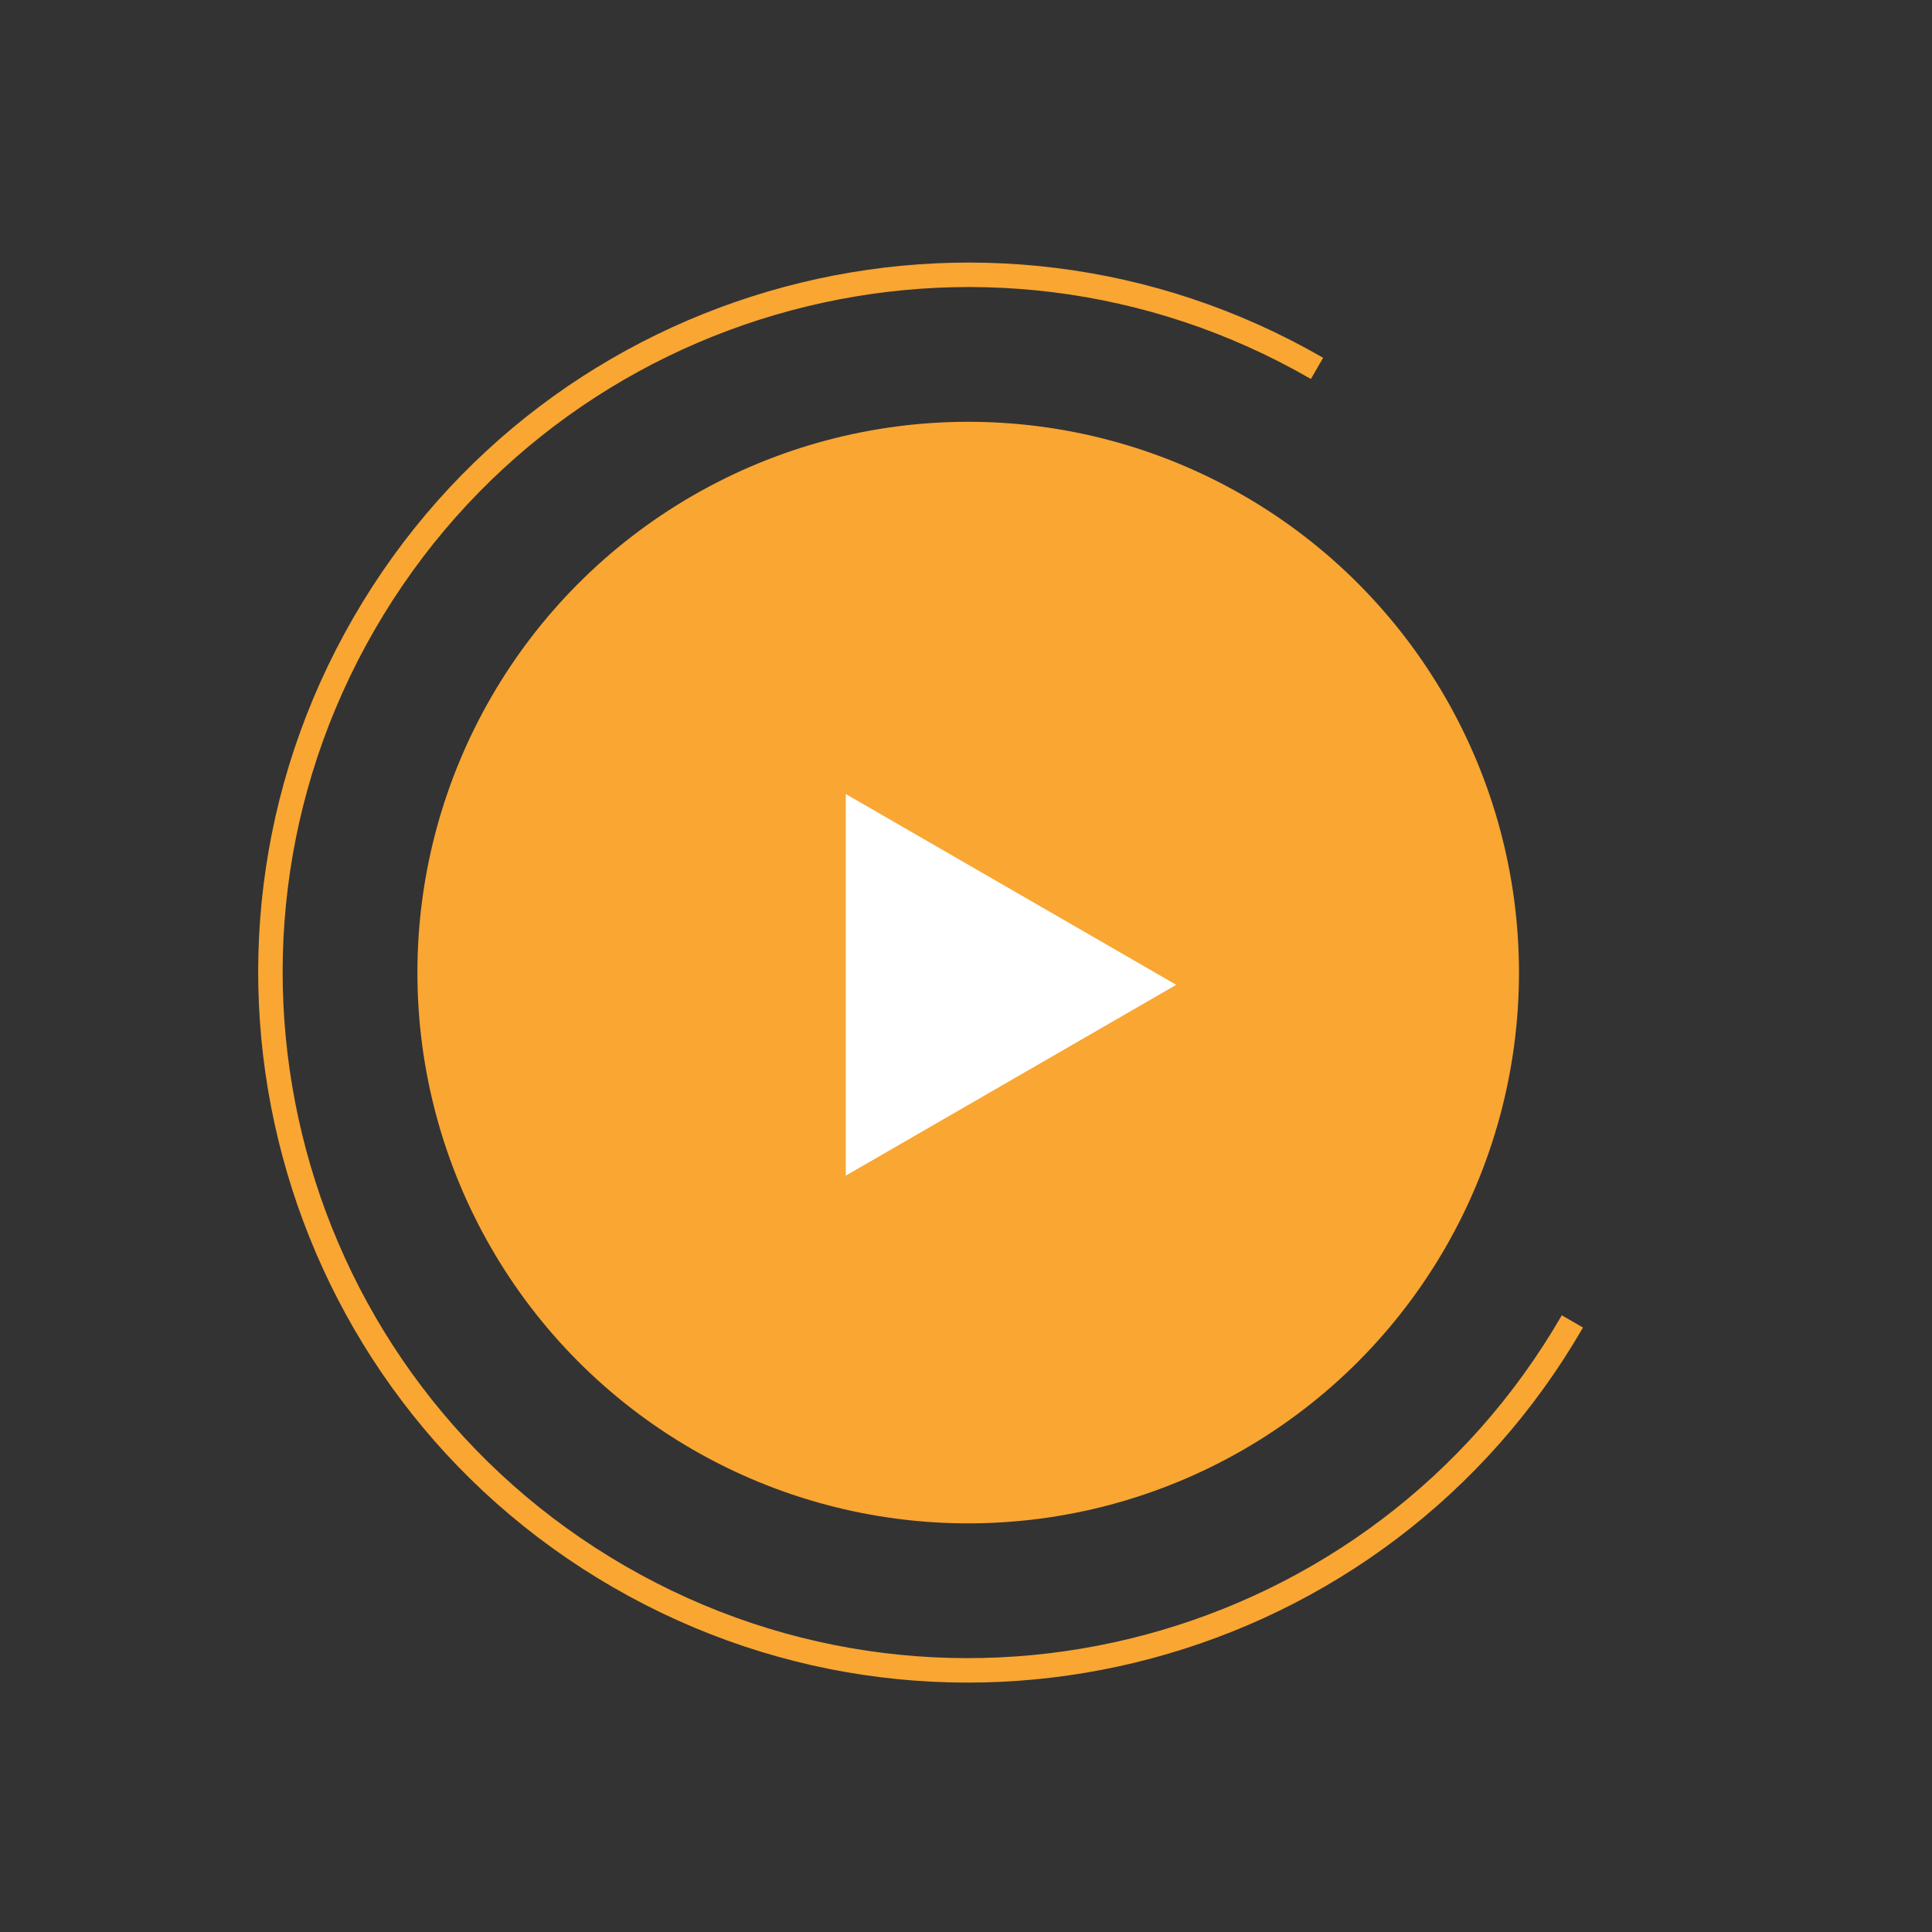
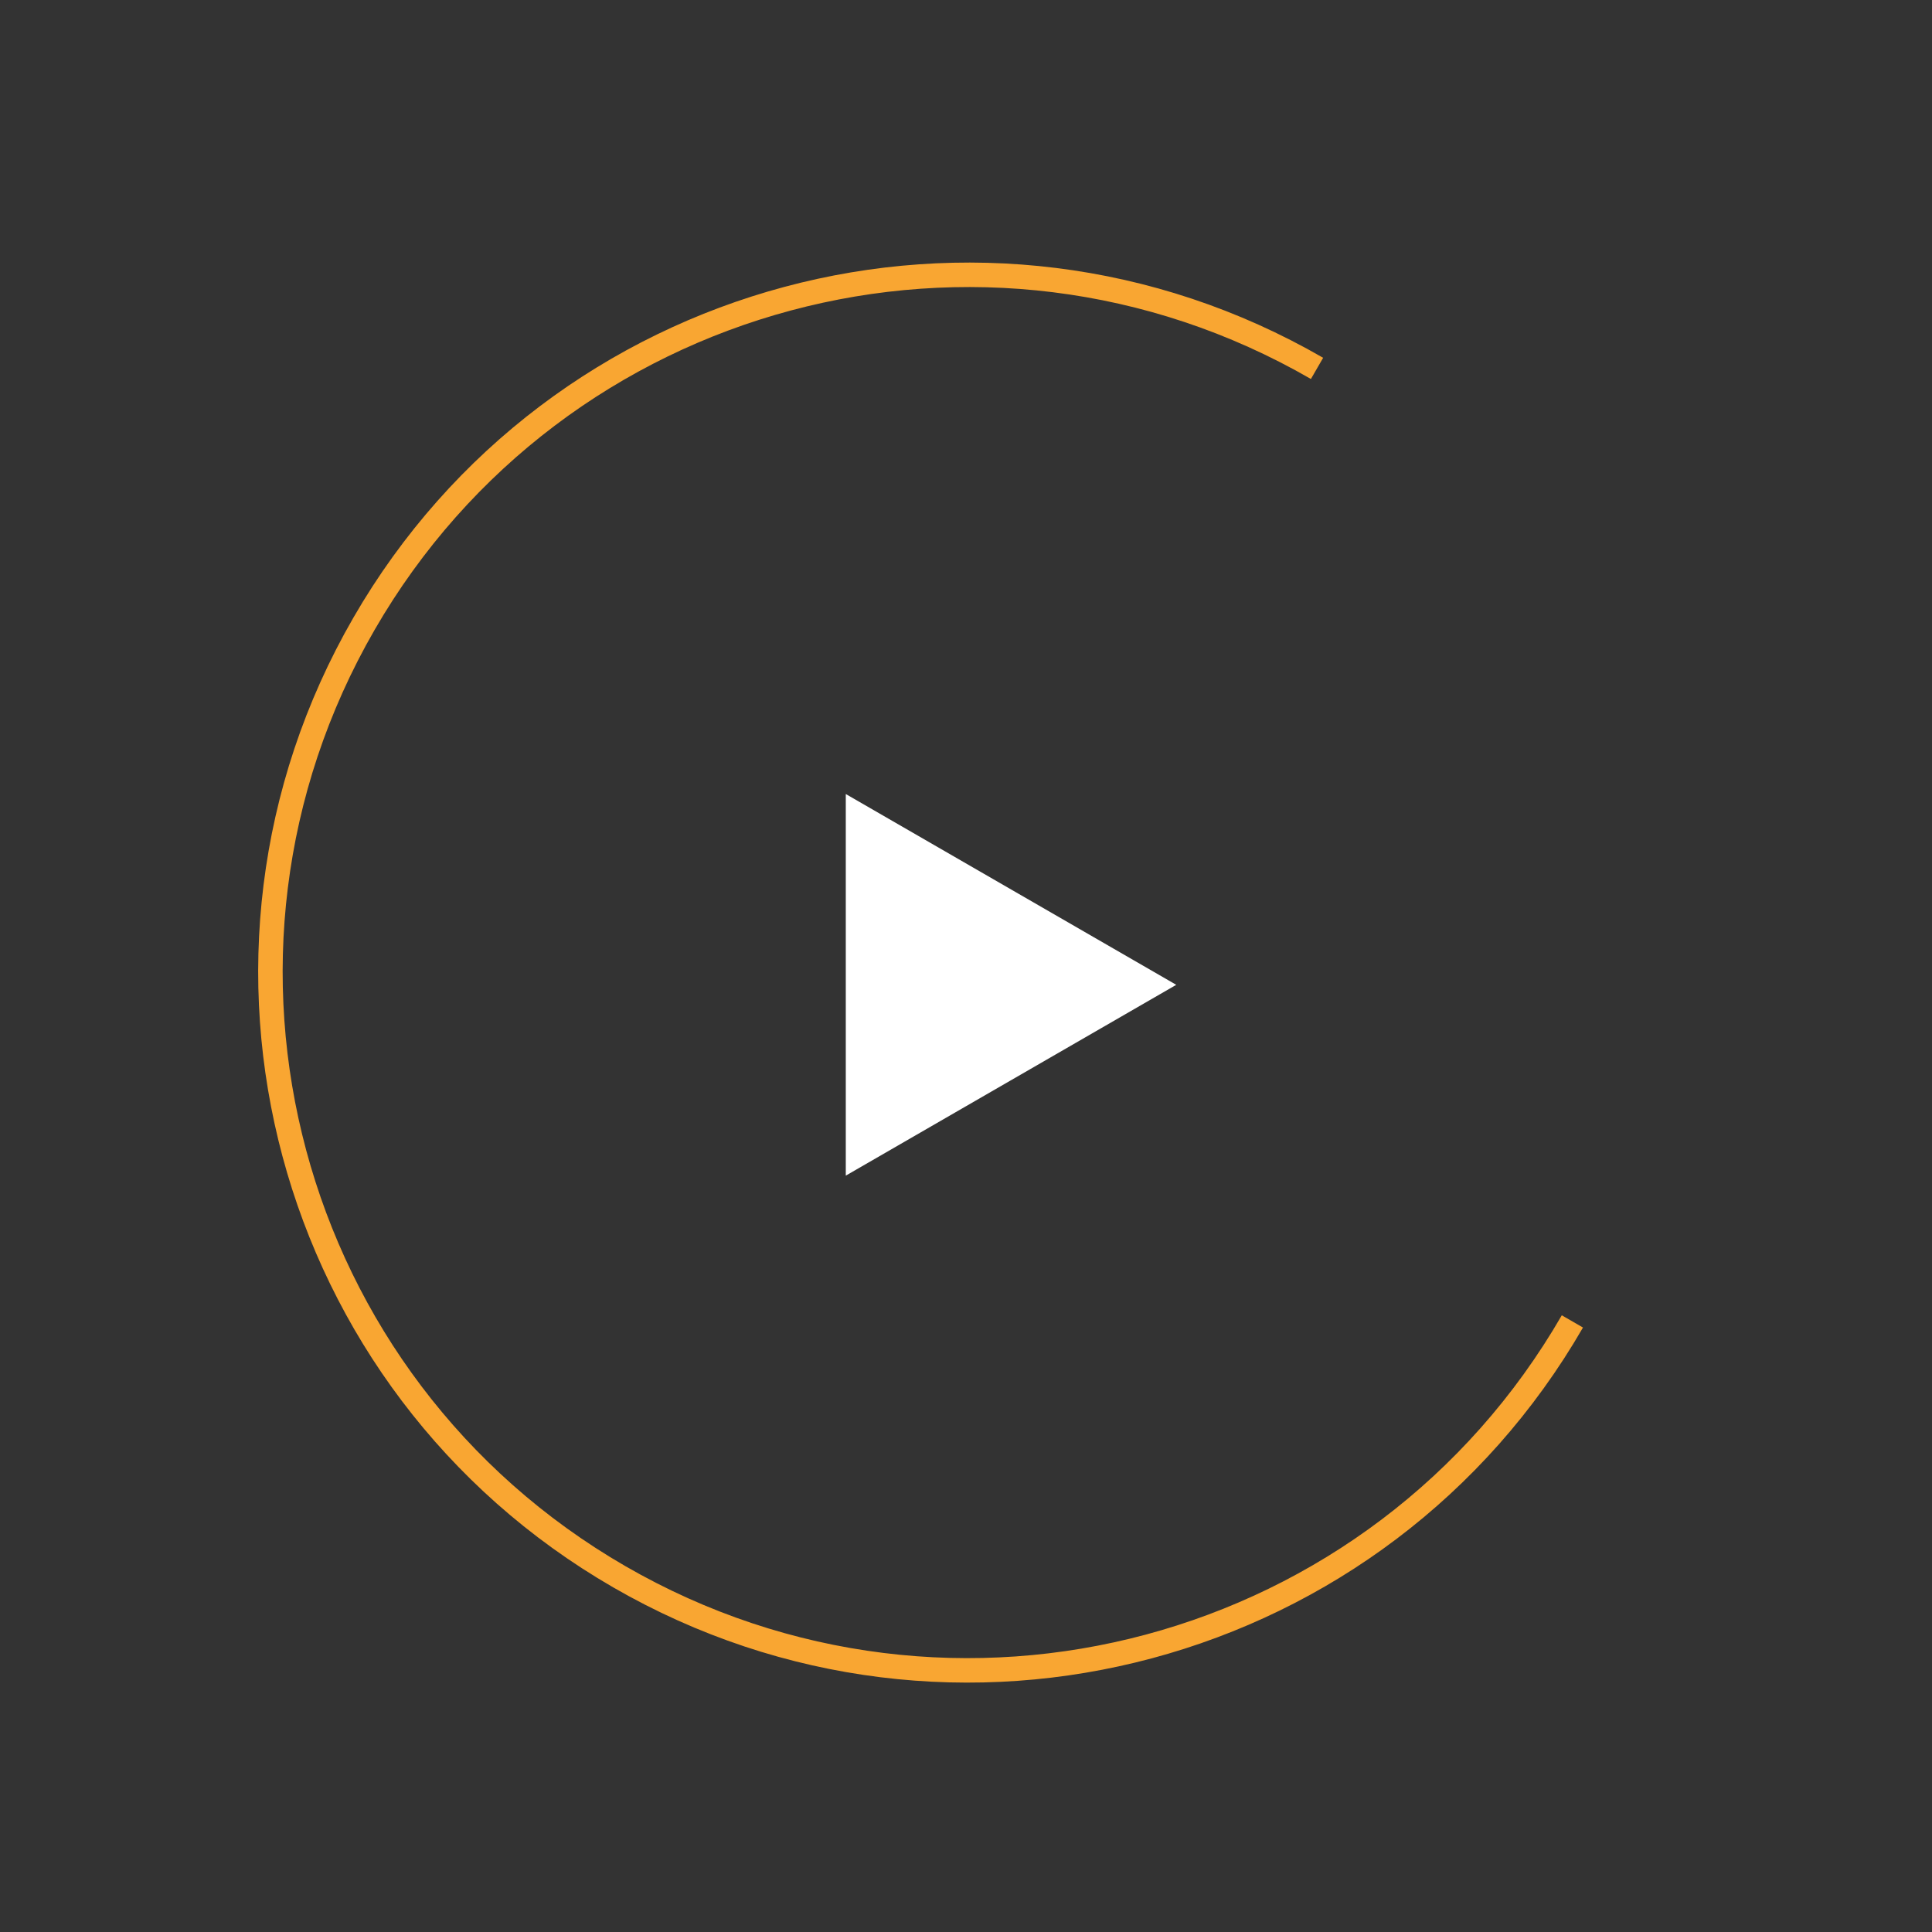
<svg xmlns="http://www.w3.org/2000/svg" width="81" height="81" viewBox="0 0 81 81" fill="none">
  <rect x="0" y="0" width="81" height="81" fill="#333333" stroke="none" />
-   <circle cx="40.592" cy="40.776" r="23.092" fill="#F9A632" />
  <path d="M65.923 55.401C57.846 69.391 39.957 74.185 25.967 66.108C11.977 58.03 7.184 40.141 15.261 26.151C23.338 12.161 41.227 7.368 55.217 15.445" stroke="#F9A632" stroke-width="1.026" />
-   <path d="M49.315 41.289L35.46 49.289V33.29L49.315 41.289Z" fill="white" />
+   <path d="M49.315 41.289L35.46 49.289V33.29L49.315 41.289" fill="white" />
</svg>